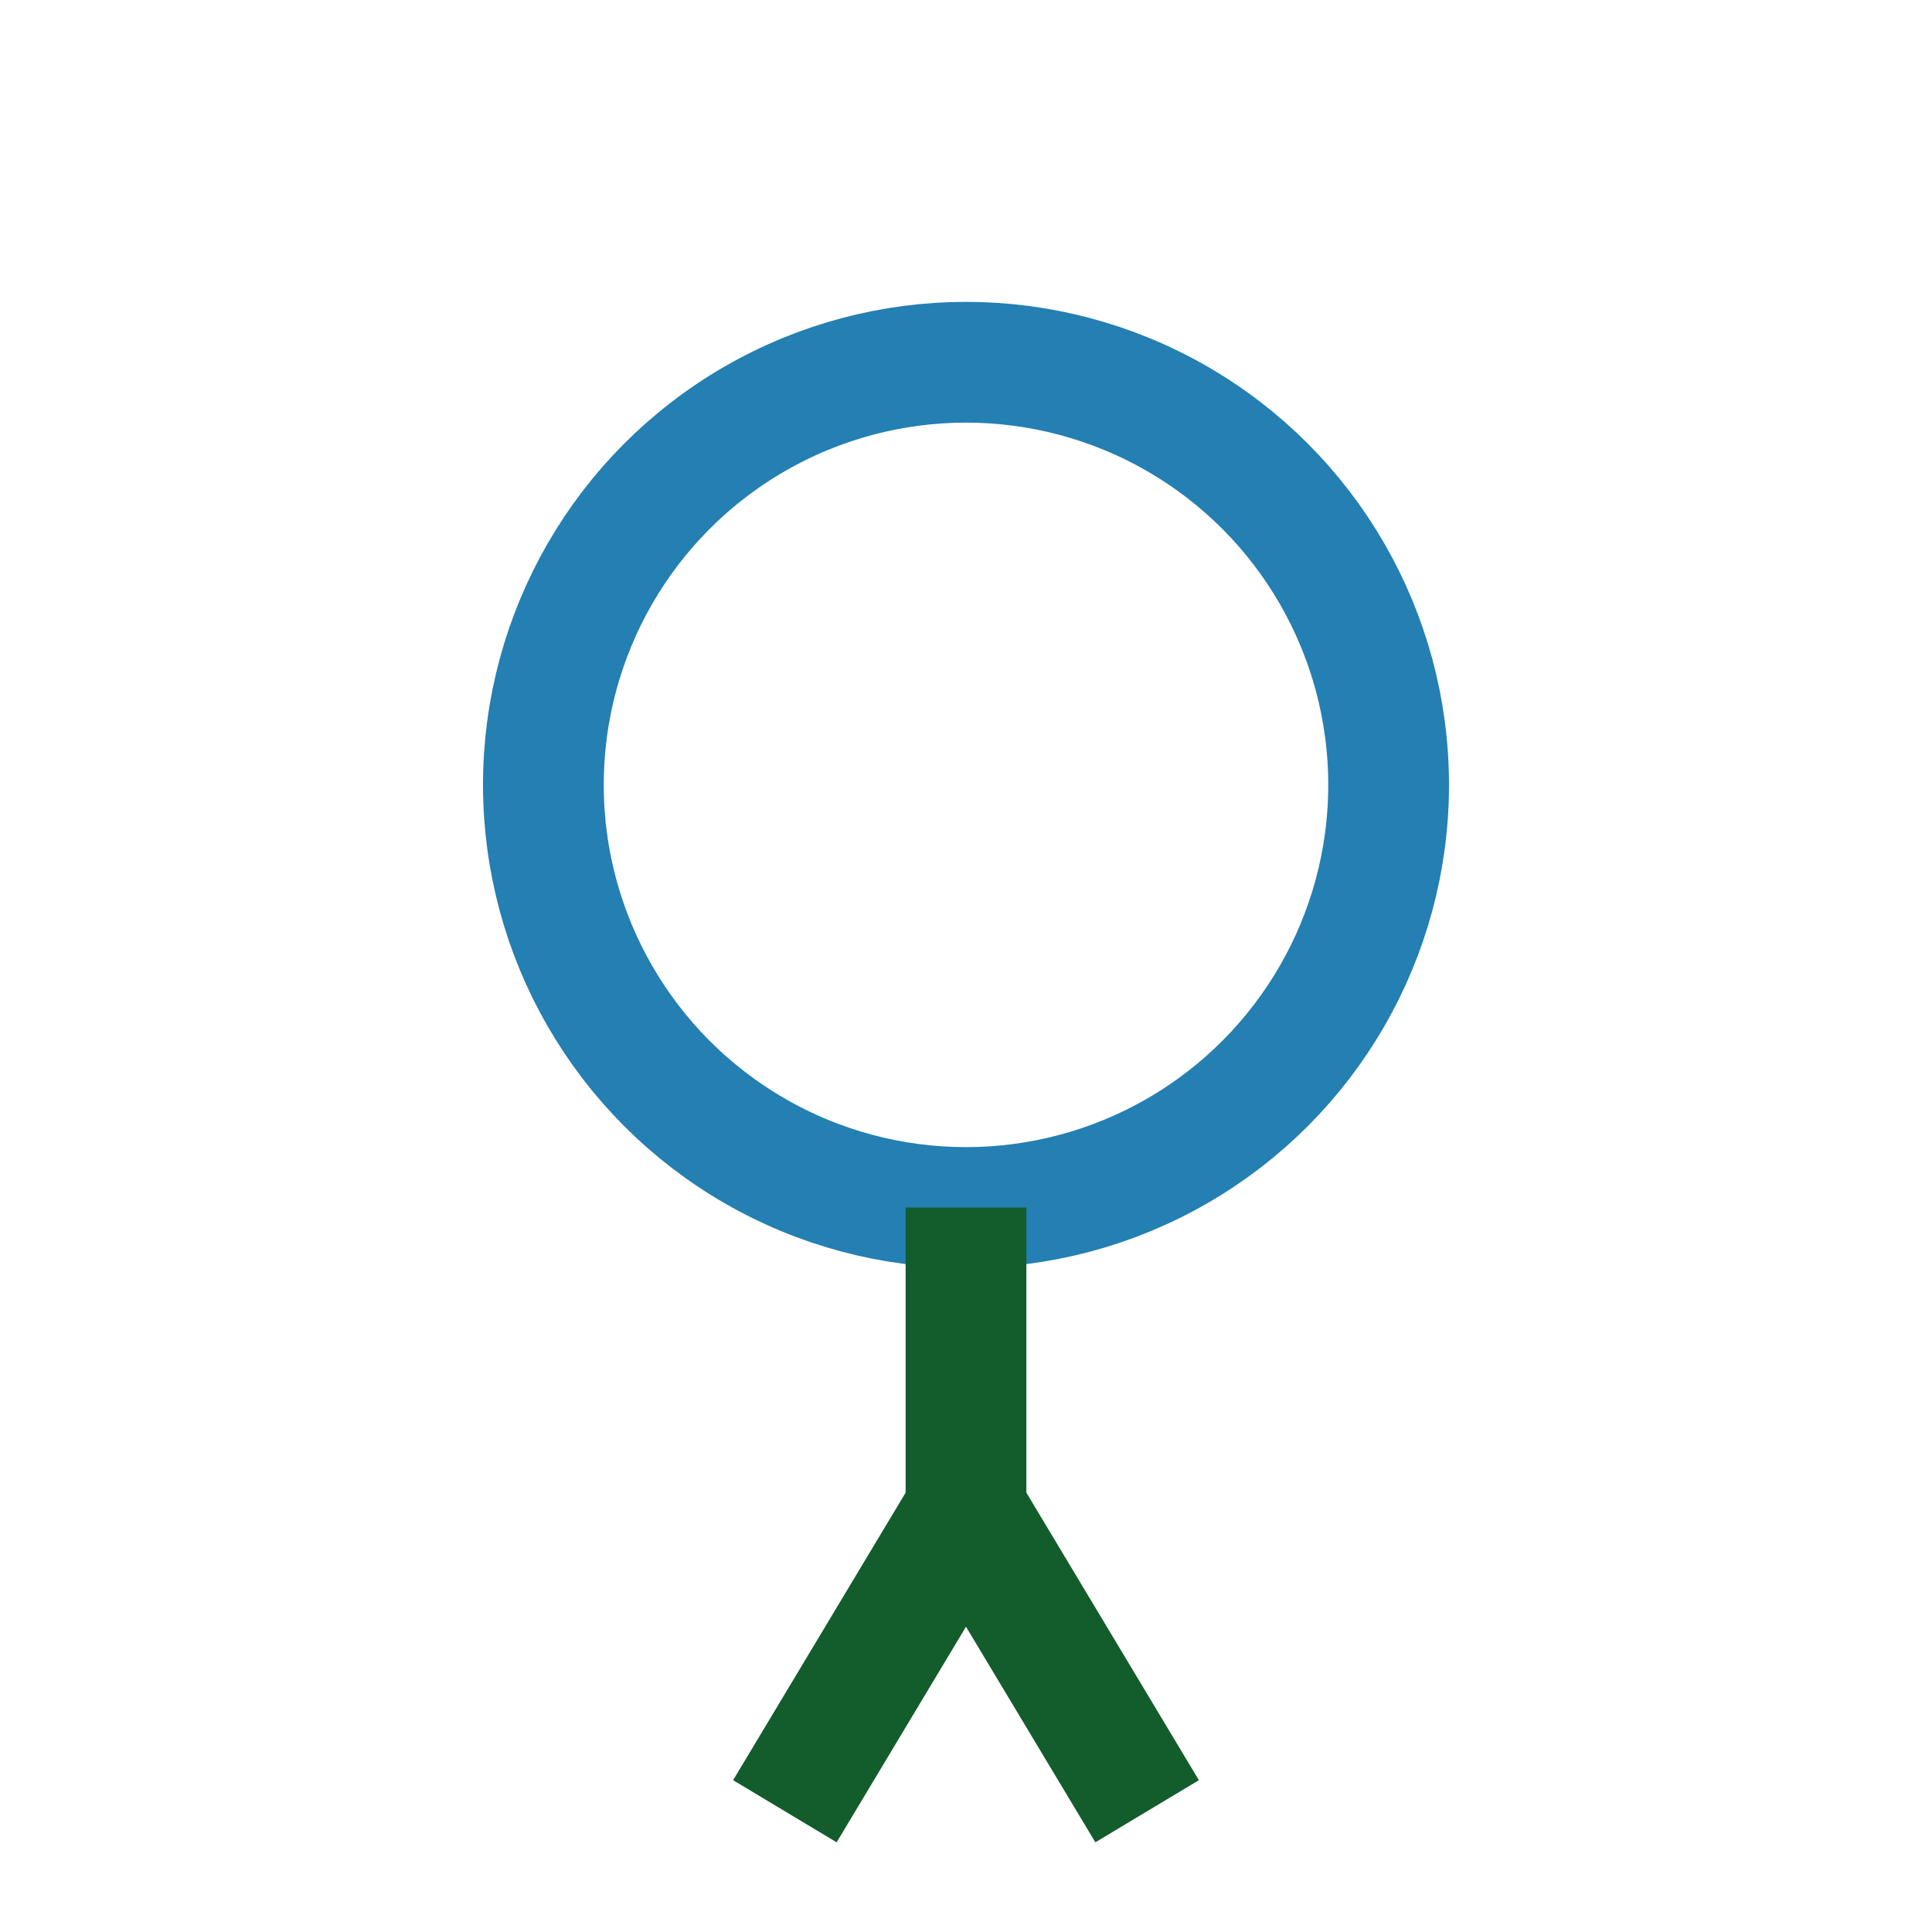
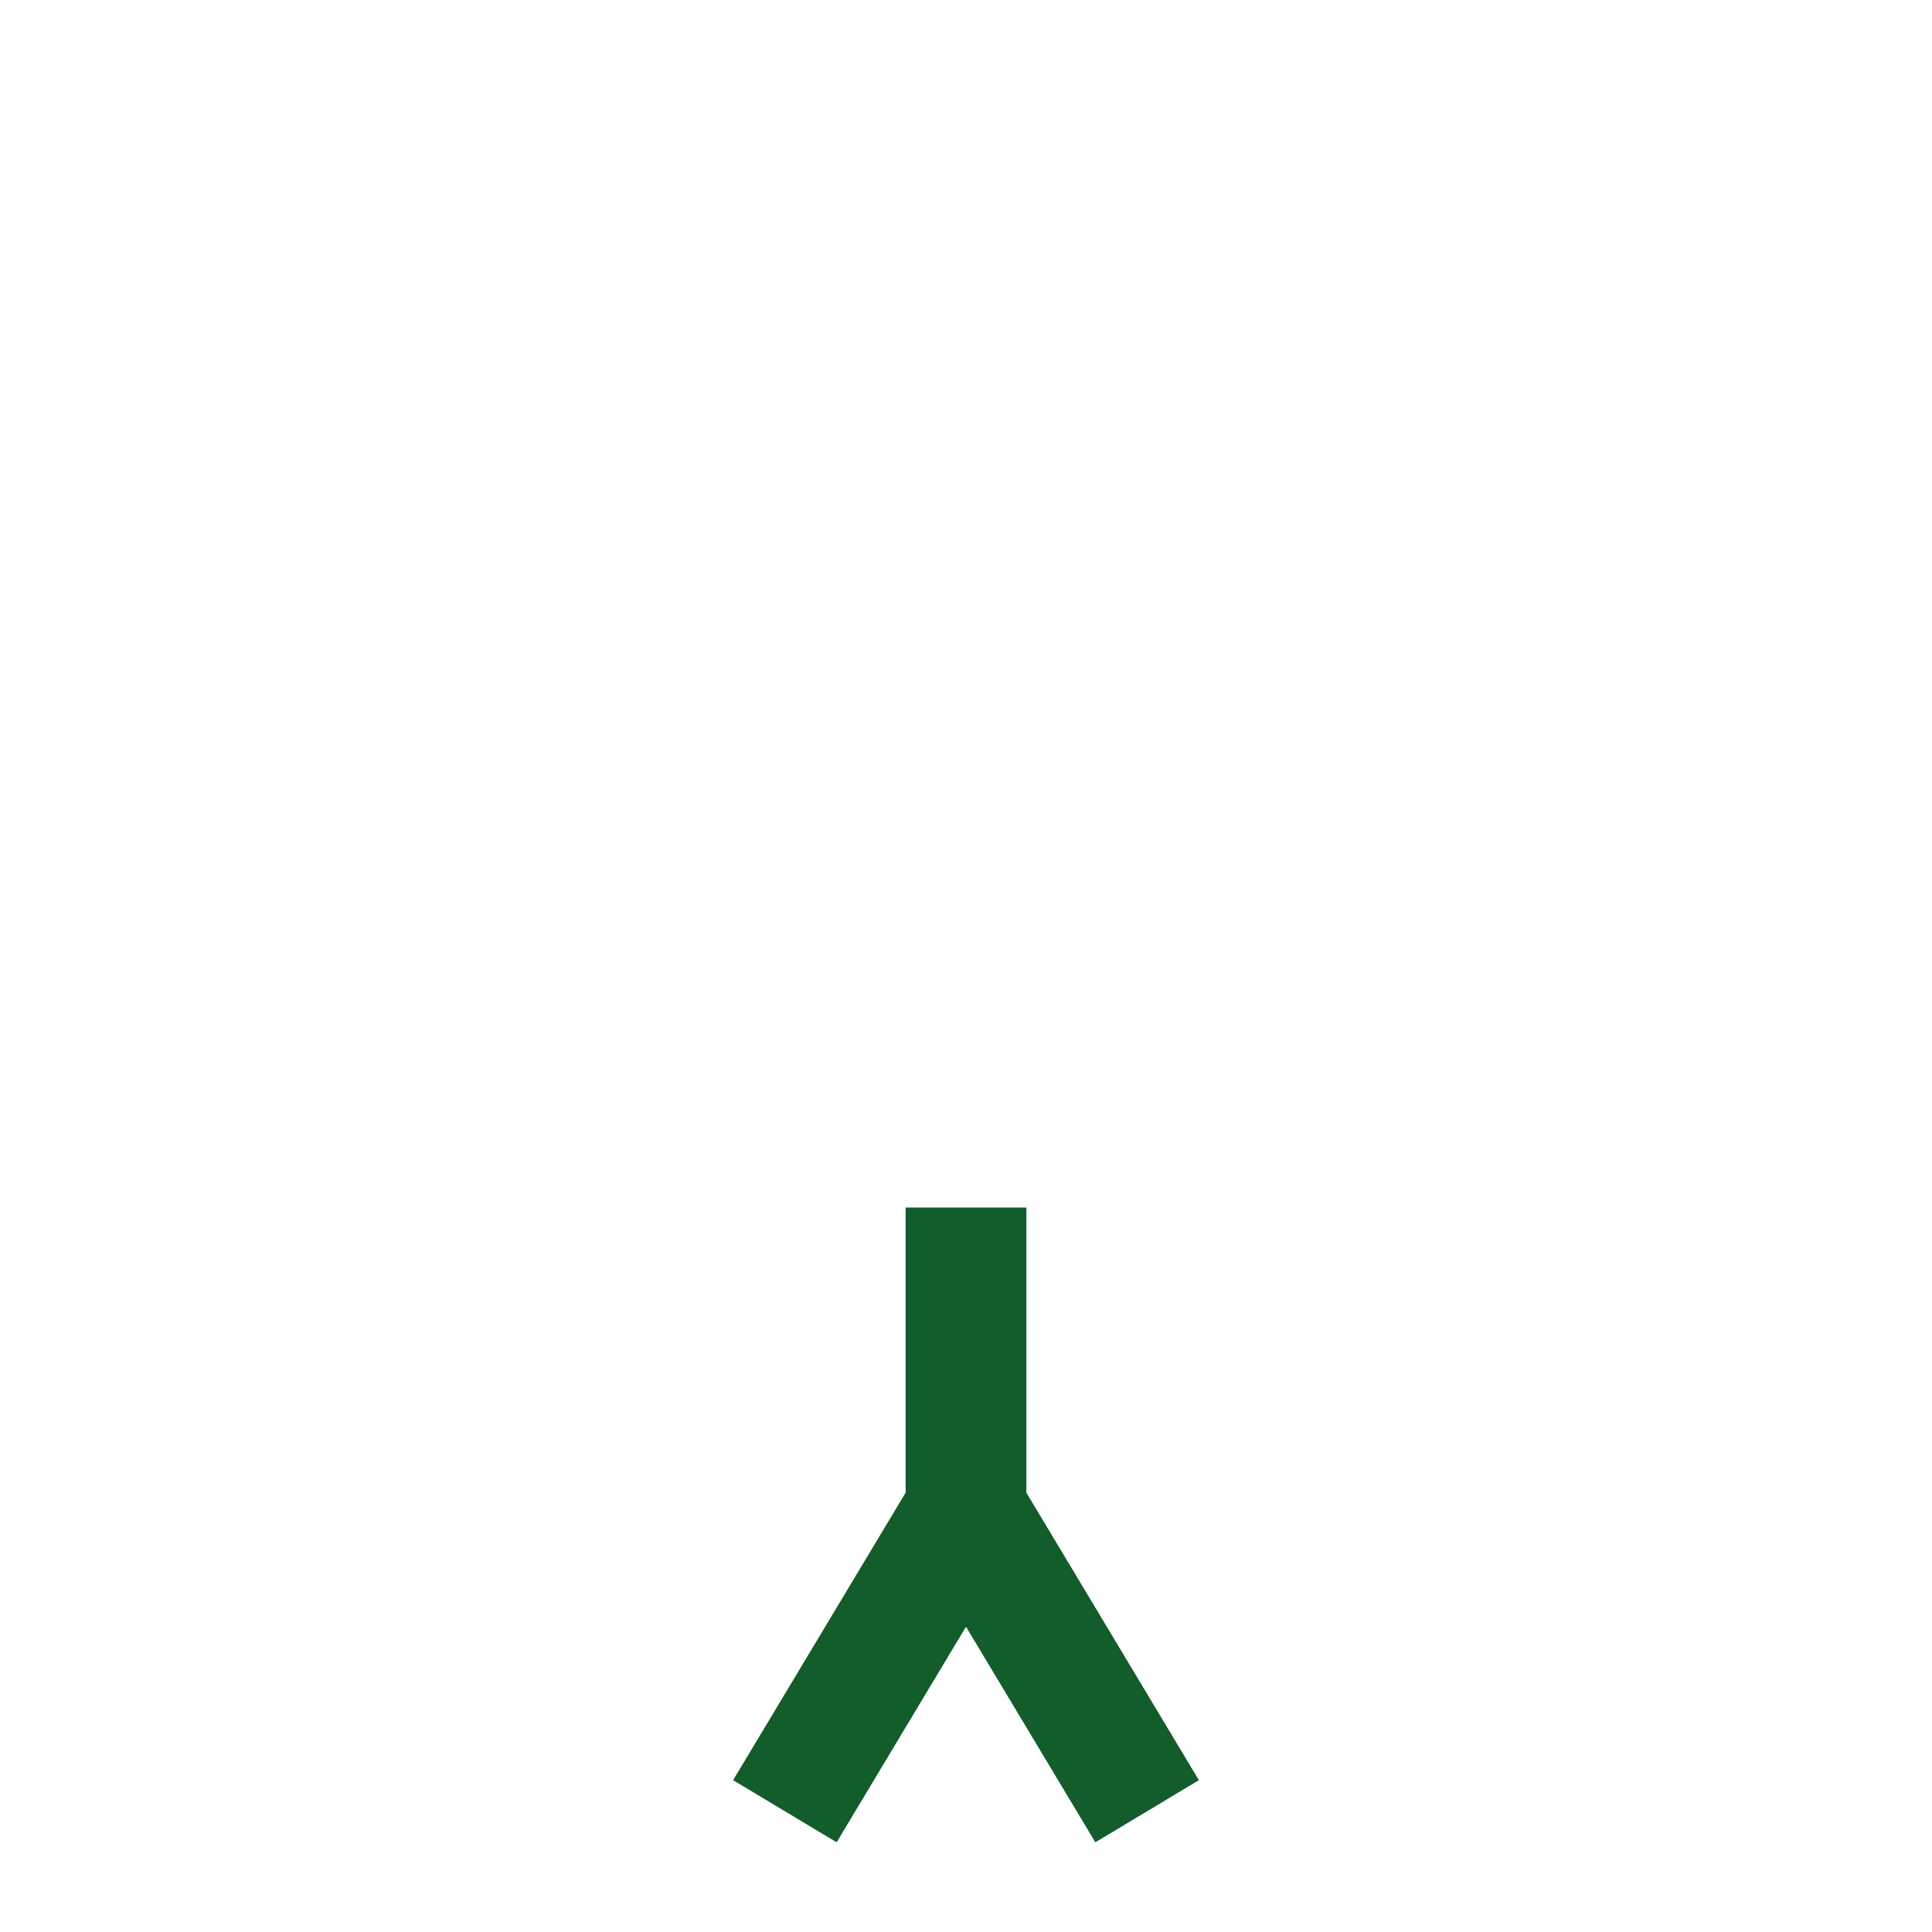
<svg xmlns="http://www.w3.org/2000/svg" width="32" height="32" viewBox="0 0 32 32">
-   <circle cx="16" cy="13" r="7" fill="none" stroke="#247FB2" stroke-width="2" />
  <path d="M16 20v5M13 30l3-5 3 5" fill="none" stroke="#135C2C" stroke-width="2" />
</svg>